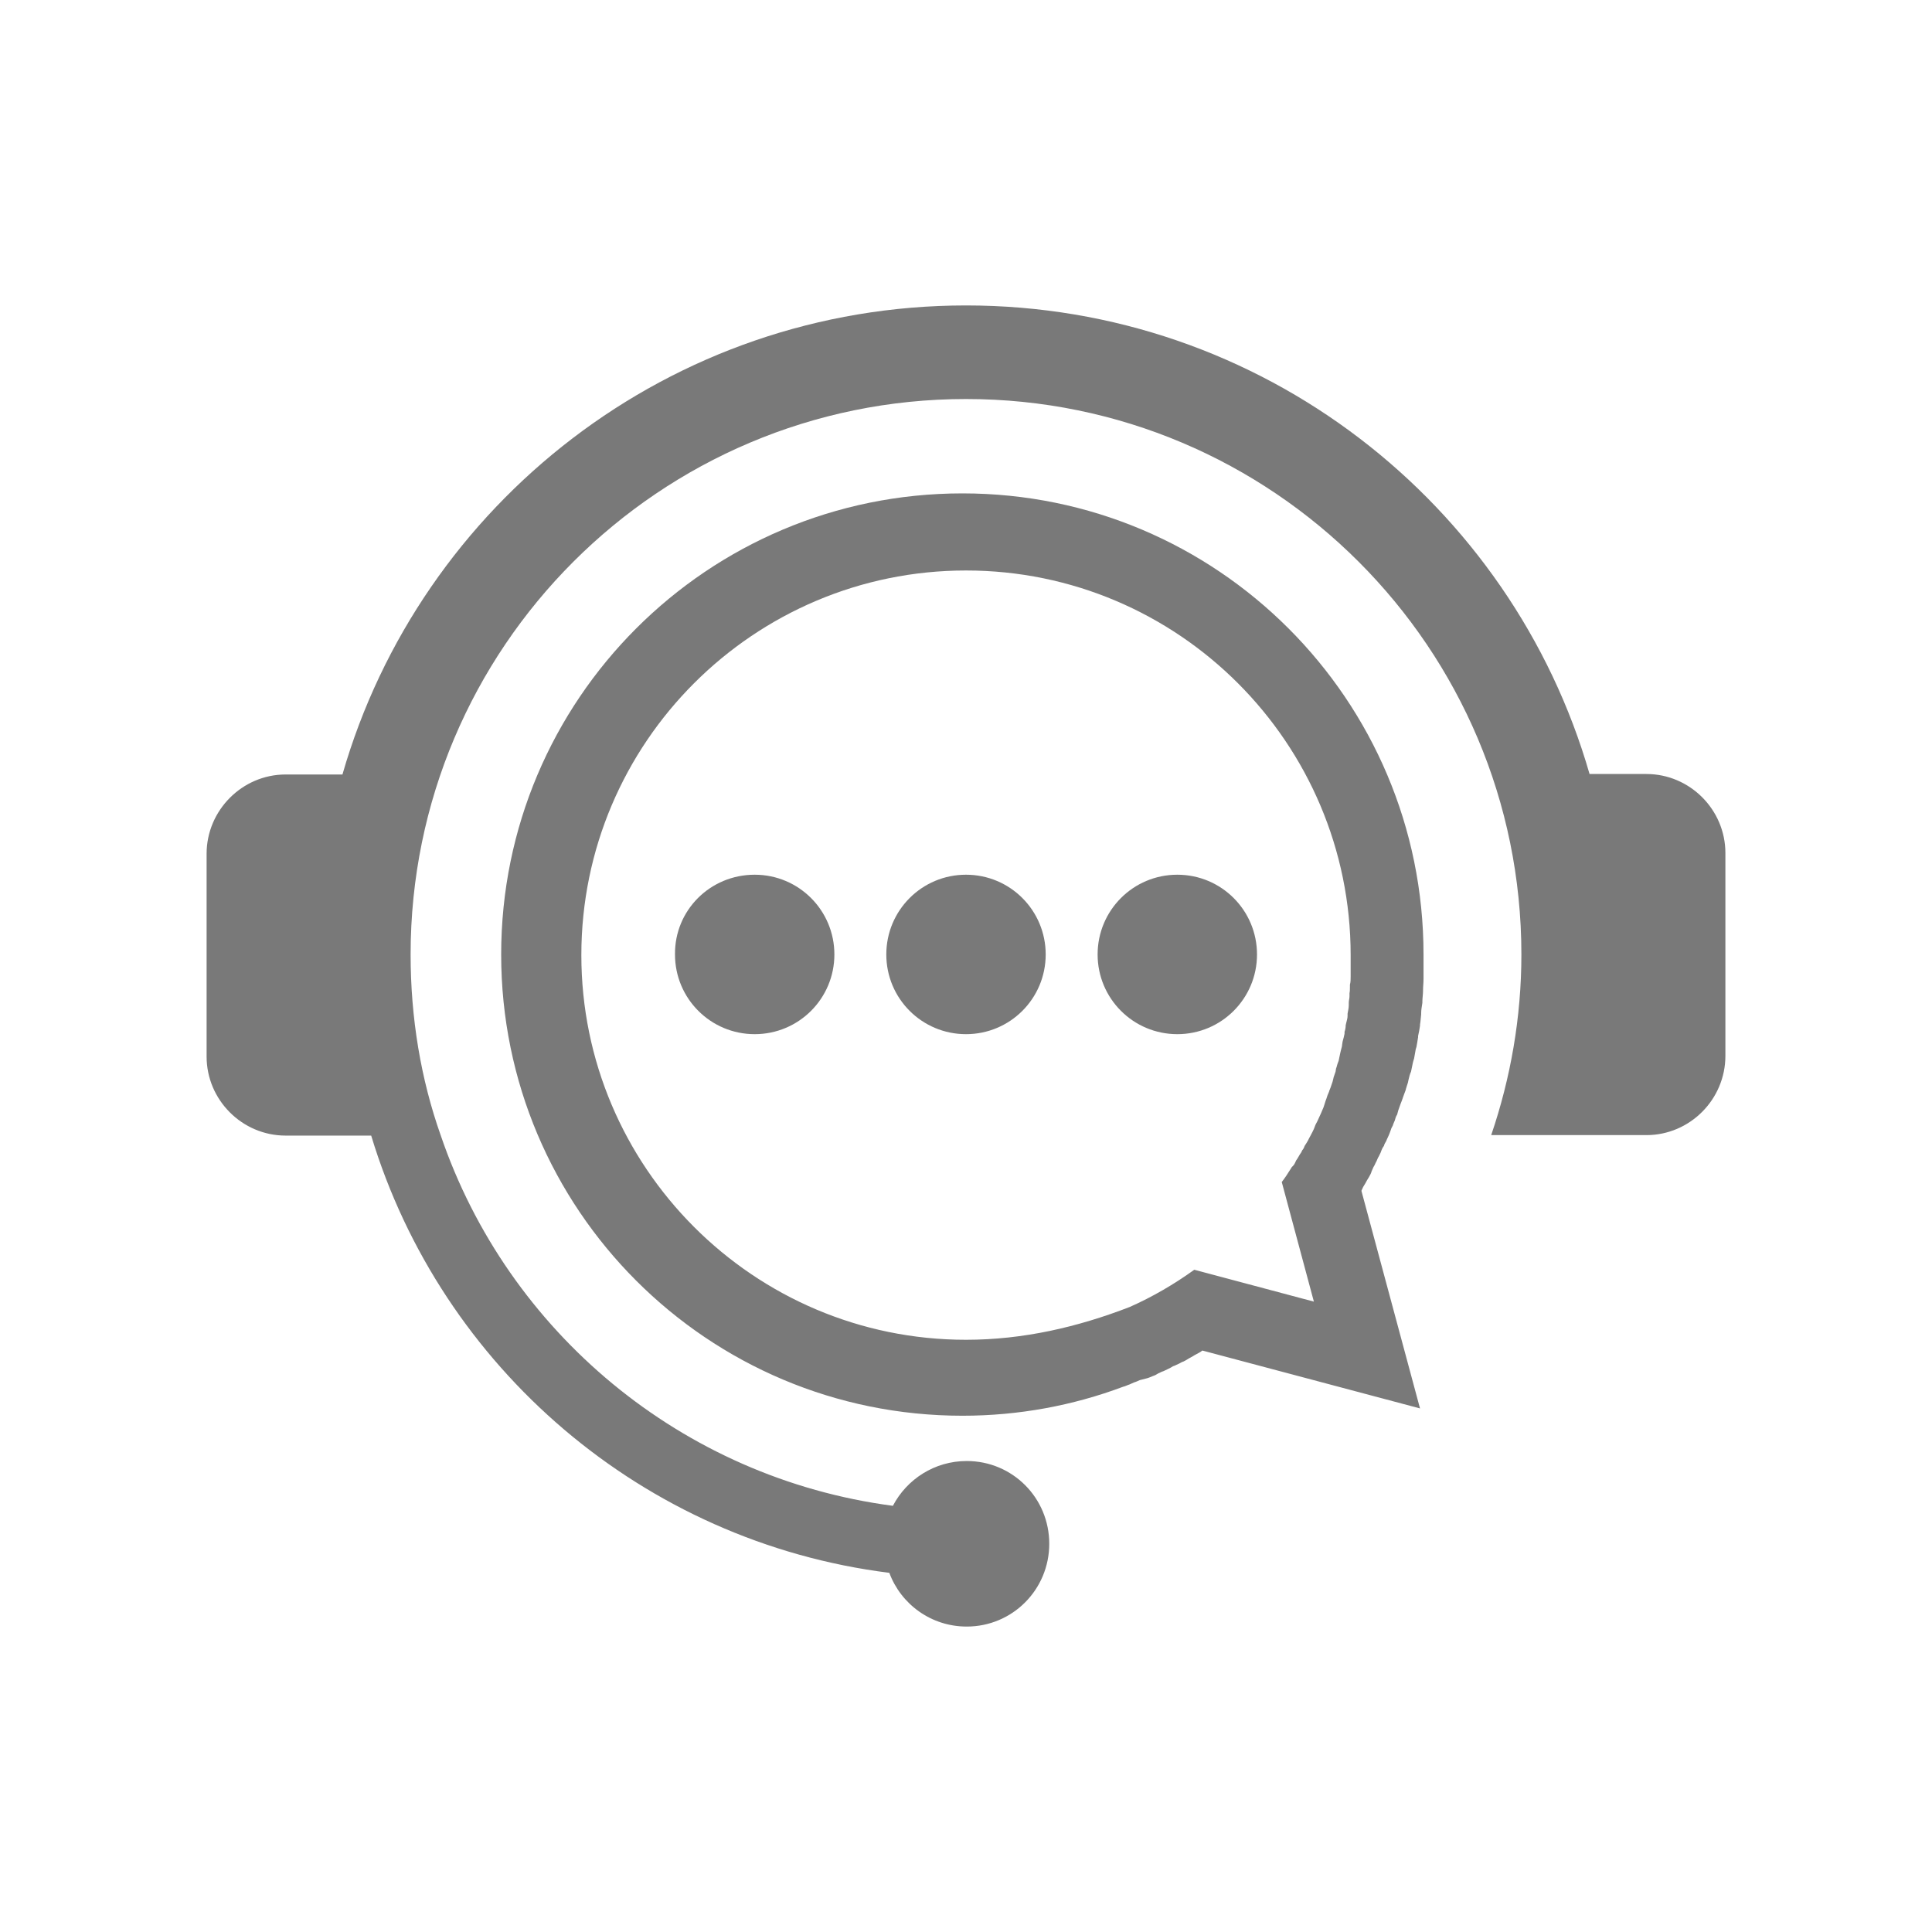
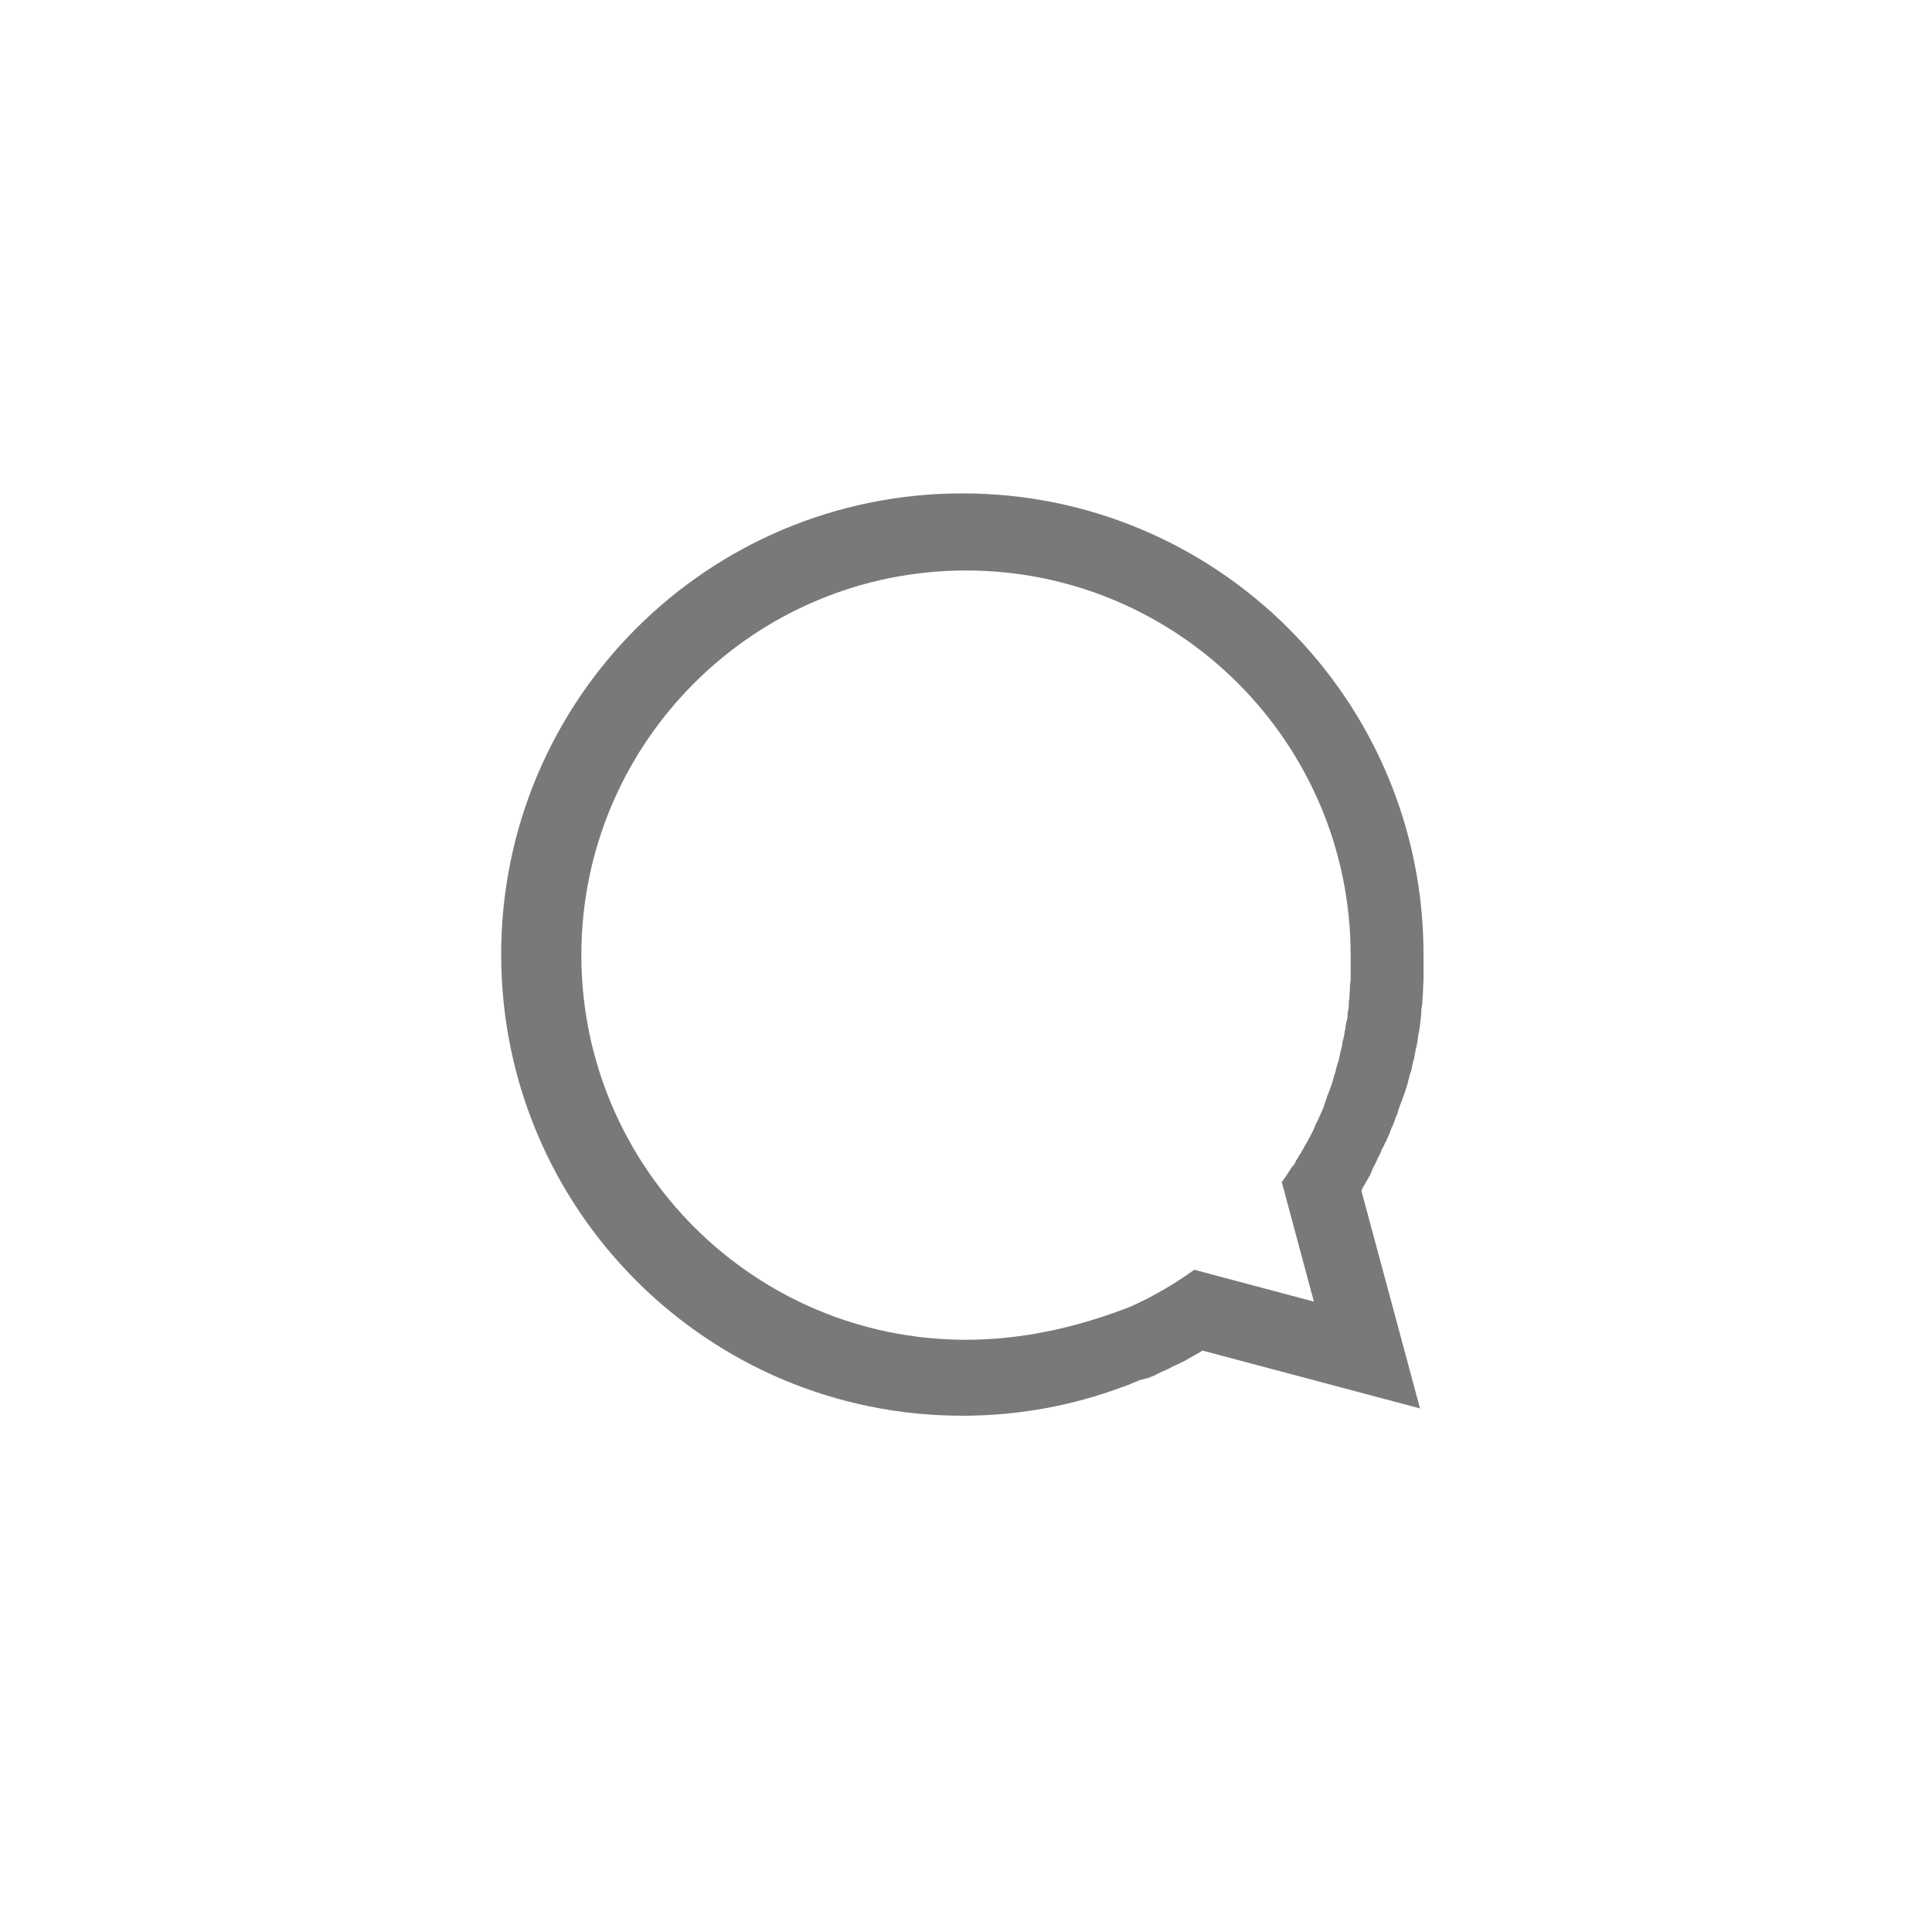
<svg xmlns="http://www.w3.org/2000/svg" width="32px" height="32px" viewBox="0 0 32 32" version="1.1">
  <g id="surface1">
-     <path style=" stroke:none;fill-rule:evenodd;fill:rgb(47.451%,47.451%,47.451%);fill-opacity:1;" d="M 7.301 18.809 C 8.41 22.059 11.289 24.48 14.789 24.941 C 15.02 24.5 15.48 24.199 16.012 24.199 C 16.77 24.199 17.379 24.809 17.379 25.57 C 17.379 26.328 16.77 26.941 16.012 26.941 C 15.422 26.941 14.922 26.57 14.73 26.051 C 10.648 25.539 7.309 22.648 6.148 18.809 L 4.73 18.809 C 4.012 18.809 3.422 18.219 3.422 17.5 L 3.422 14.141 C 3.422 13.422 4.012 12.828 4.73 12.828 L 5.672 12.828 C 6.961 8.34 11.102 5.059 16 5.059 C 20.898 5.059 25.039 8.34 26.328 12.82 L 27.27 12.82 C 27.988 12.82 28.578 13.41 28.578 14.129 L 28.578 17.488 C 28.578 18.211 27.988 18.801 27.27 18.801 L 24.699 18.801 C 25.02 17.859 25.199 16.852 25.199 15.809 C 25.199 10.73 21.078 6.609 16 6.609 C 10.922 6.609 6.801 10.73 6.801 15.809 C 6.801 16.859 6.969 17.871 7.301 18.809 " />
    <path style=" stroke:none;fill-rule:evenodd;fill:rgb(47.451%,47.451%,47.451%);fill-opacity:1;" d="M 16 22.191 C 12.48 22.191 9.629 19.328 9.629 15.82 C 9.629 12.301 12.488 9.449 16 9.449 C 19.52 9.449 22.371 12.309 22.371 15.82 C 22.371 15.871 22.371 15.922 22.371 15.969 L 22.371 16.02 C 22.371 16.059 22.371 16.102 22.371 16.129 L 22.371 16.172 C 22.371 16.219 22.371 16.27 22.359 16.309 L 22.359 16.34 C 22.359 16.379 22.359 16.422 22.352 16.449 L 22.352 16.5 C 22.352 16.539 22.34 16.57 22.34 16.609 L 22.34 16.648 C 22.34 16.699 22.328 16.738 22.32 16.789 L 22.32 16.828 C 22.32 16.859 22.309 16.898 22.301 16.93 L 22.289 16.98 C 22.289 17.02 22.281 17.059 22.27 17.09 L 22.27 17.121 C 22.262 17.16 22.25 17.211 22.238 17.25 L 22.23 17.301 C 22.23 17.328 22.219 17.359 22.211 17.391 L 22.199 17.441 C 22.191 17.48 22.18 17.531 22.172 17.57 L 22.16 17.602 C 22.148 17.629 22.141 17.672 22.129 17.699 L 22.121 17.75 C 22.109 17.781 22.102 17.809 22.09 17.84 L 22.078 17.891 C 22.07 17.93 22.051 17.969 22.039 18.012 L 22.02 18.059 C 22.012 18.09 22 18.109 21.988 18.141 L 21.969 18.199 C 21.961 18.219 21.949 18.25 21.941 18.281 L 21.922 18.34 C 21.91 18.371 21.891 18.41 21.879 18.441 L 21.852 18.5 L 21.82 18.57 L 21.789 18.629 C 21.781 18.648 21.77 18.68 21.762 18.699 C 21.75 18.73 21.73 18.762 21.711 18.801 C 21.699 18.82 21.691 18.84 21.68 18.859 C 21.672 18.879 21.66 18.898 21.641 18.93 L 21.609 18.98 C 21.602 19 21.59 19.031 21.57 19.051 L 21.551 19.09 C 21.52 19.129 21.5 19.18 21.469 19.219 L 21.449 19.262 C 21.441 19.281 21.422 19.309 21.398 19.328 L 21.379 19.359 C 21.328 19.441 21.281 19.512 21.23 19.578 L 21.762 21.559 L 19.781 21.031 C 19.449 21.27 19.09 21.48 18.711 21.648 C 17.852 21.98 16.949 22.191 16 22.191 M 23.52 23.328 L 22.551 19.73 L 22.551 19.719 L 22.578 19.66 C 22.602 19.621 22.621 19.59 22.641 19.551 L 22.672 19.5 C 22.691 19.469 22.711 19.43 22.719 19.398 L 22.75 19.328 C 22.77 19.301 22.781 19.262 22.801 19.23 C 22.809 19.211 22.82 19.18 22.84 19.148 C 22.852 19.121 22.871 19.09 22.879 19.059 C 22.891 19.031 22.898 19.012 22.922 18.98 C 22.93 18.949 22.941 18.93 22.961 18.898 C 22.969 18.871 22.988 18.84 23 18.809 C 23.012 18.781 23.02 18.762 23.031 18.73 C 23.039 18.699 23.051 18.672 23.07 18.641 C 23.078 18.609 23.09 18.59 23.102 18.559 C 23.109 18.531 23.121 18.488 23.141 18.461 L 23.16 18.391 C 23.172 18.352 23.191 18.309 23.199 18.281 L 23.219 18.23 C 23.23 18.191 23.25 18.148 23.262 18.109 L 23.281 18.059 C 23.289 18.02 23.309 17.969 23.32 17.93 L 23.328 17.891 C 23.34 17.84 23.352 17.789 23.371 17.75 L 23.379 17.711 C 23.391 17.66 23.398 17.609 23.41 17.57 L 23.422 17.531 C 23.43 17.48 23.441 17.43 23.449 17.379 L 23.461 17.34 C 23.469 17.289 23.48 17.238 23.488 17.18 L 23.488 17.16 C 23.5 17.102 23.512 17.051 23.52 16.988 L 23.52 16.969 C 23.531 16.91 23.531 16.859 23.539 16.801 L 23.539 16.781 C 23.539 16.719 23.551 16.672 23.559 16.609 L 23.559 16.59 C 23.559 16.531 23.57 16.469 23.57 16.41 L 23.57 16.398 C 23.57 16.34 23.578 16.281 23.578 16.211 L 23.578 16.199 C 23.578 16.141 23.578 16.078 23.578 16.012 C 23.578 15.941 23.578 15.879 23.578 15.809 C 23.578 11.59 20.16 8.172 15.941 8.172 C 11.719 8.172 8.301 11.59 8.301 15.809 C 8.301 20.031 11.719 23.449 15.941 23.449 C 16.871 23.449 17.77 23.281 18.602 22.969 C 18.641 22.961 18.672 22.941 18.711 22.93 L 18.781 22.898 C 18.809 22.891 18.852 22.871 18.879 22.859 L 19 22.828 C 19.031 22.82 19.07 22.801 19.102 22.789 C 19.129 22.781 19.148 22.77 19.18 22.75 C 19.211 22.738 19.238 22.719 19.27 22.711 L 19.352 22.672 C 19.379 22.66 19.41 22.641 19.43 22.629 C 19.461 22.621 19.488 22.602 19.52 22.59 C 19.551 22.578 19.57 22.559 19.602 22.551 C 19.629 22.539 19.66 22.52 19.691 22.5 L 19.762 22.461 C 19.789 22.441 19.82 22.43 19.852 22.41 C 19.871 22.398 19.891 22.391 19.91 22.371 L 19.922 22.371 Z M 23.52 23.328 " />
-     <path style=" stroke:none;fill-rule:evenodd;fill:rgb(47.451%,47.451%,47.451%);fill-opacity:1;" d="M 12.5 14.488 C 13.23 14.488 13.82 15.078 13.82 15.809 C 13.82 16.539 13.23 17.129 12.5 17.129 C 11.77 17.129 11.18 16.539 11.18 15.809 C 11.172 15.078 11.762 14.488 12.5 14.488 M 19.5 14.488 C 20.23 14.488 20.82 15.078 20.82 15.809 C 20.82 16.539 20.23 17.129 19.5 17.129 C 18.77 17.129 18.18 16.539 18.18 15.809 C 18.18 15.078 18.77 14.488 19.5 14.488 Z M 16 14.488 C 16.73 14.488 17.32 15.078 17.32 15.809 C 17.32 16.539 16.73 17.129 16 17.129 C 15.27 17.129 14.68 16.539 14.68 15.809 C 14.68 15.078 15.27 14.488 16 14.488 Z M 16 14.488 " />
  </g>
</svg>